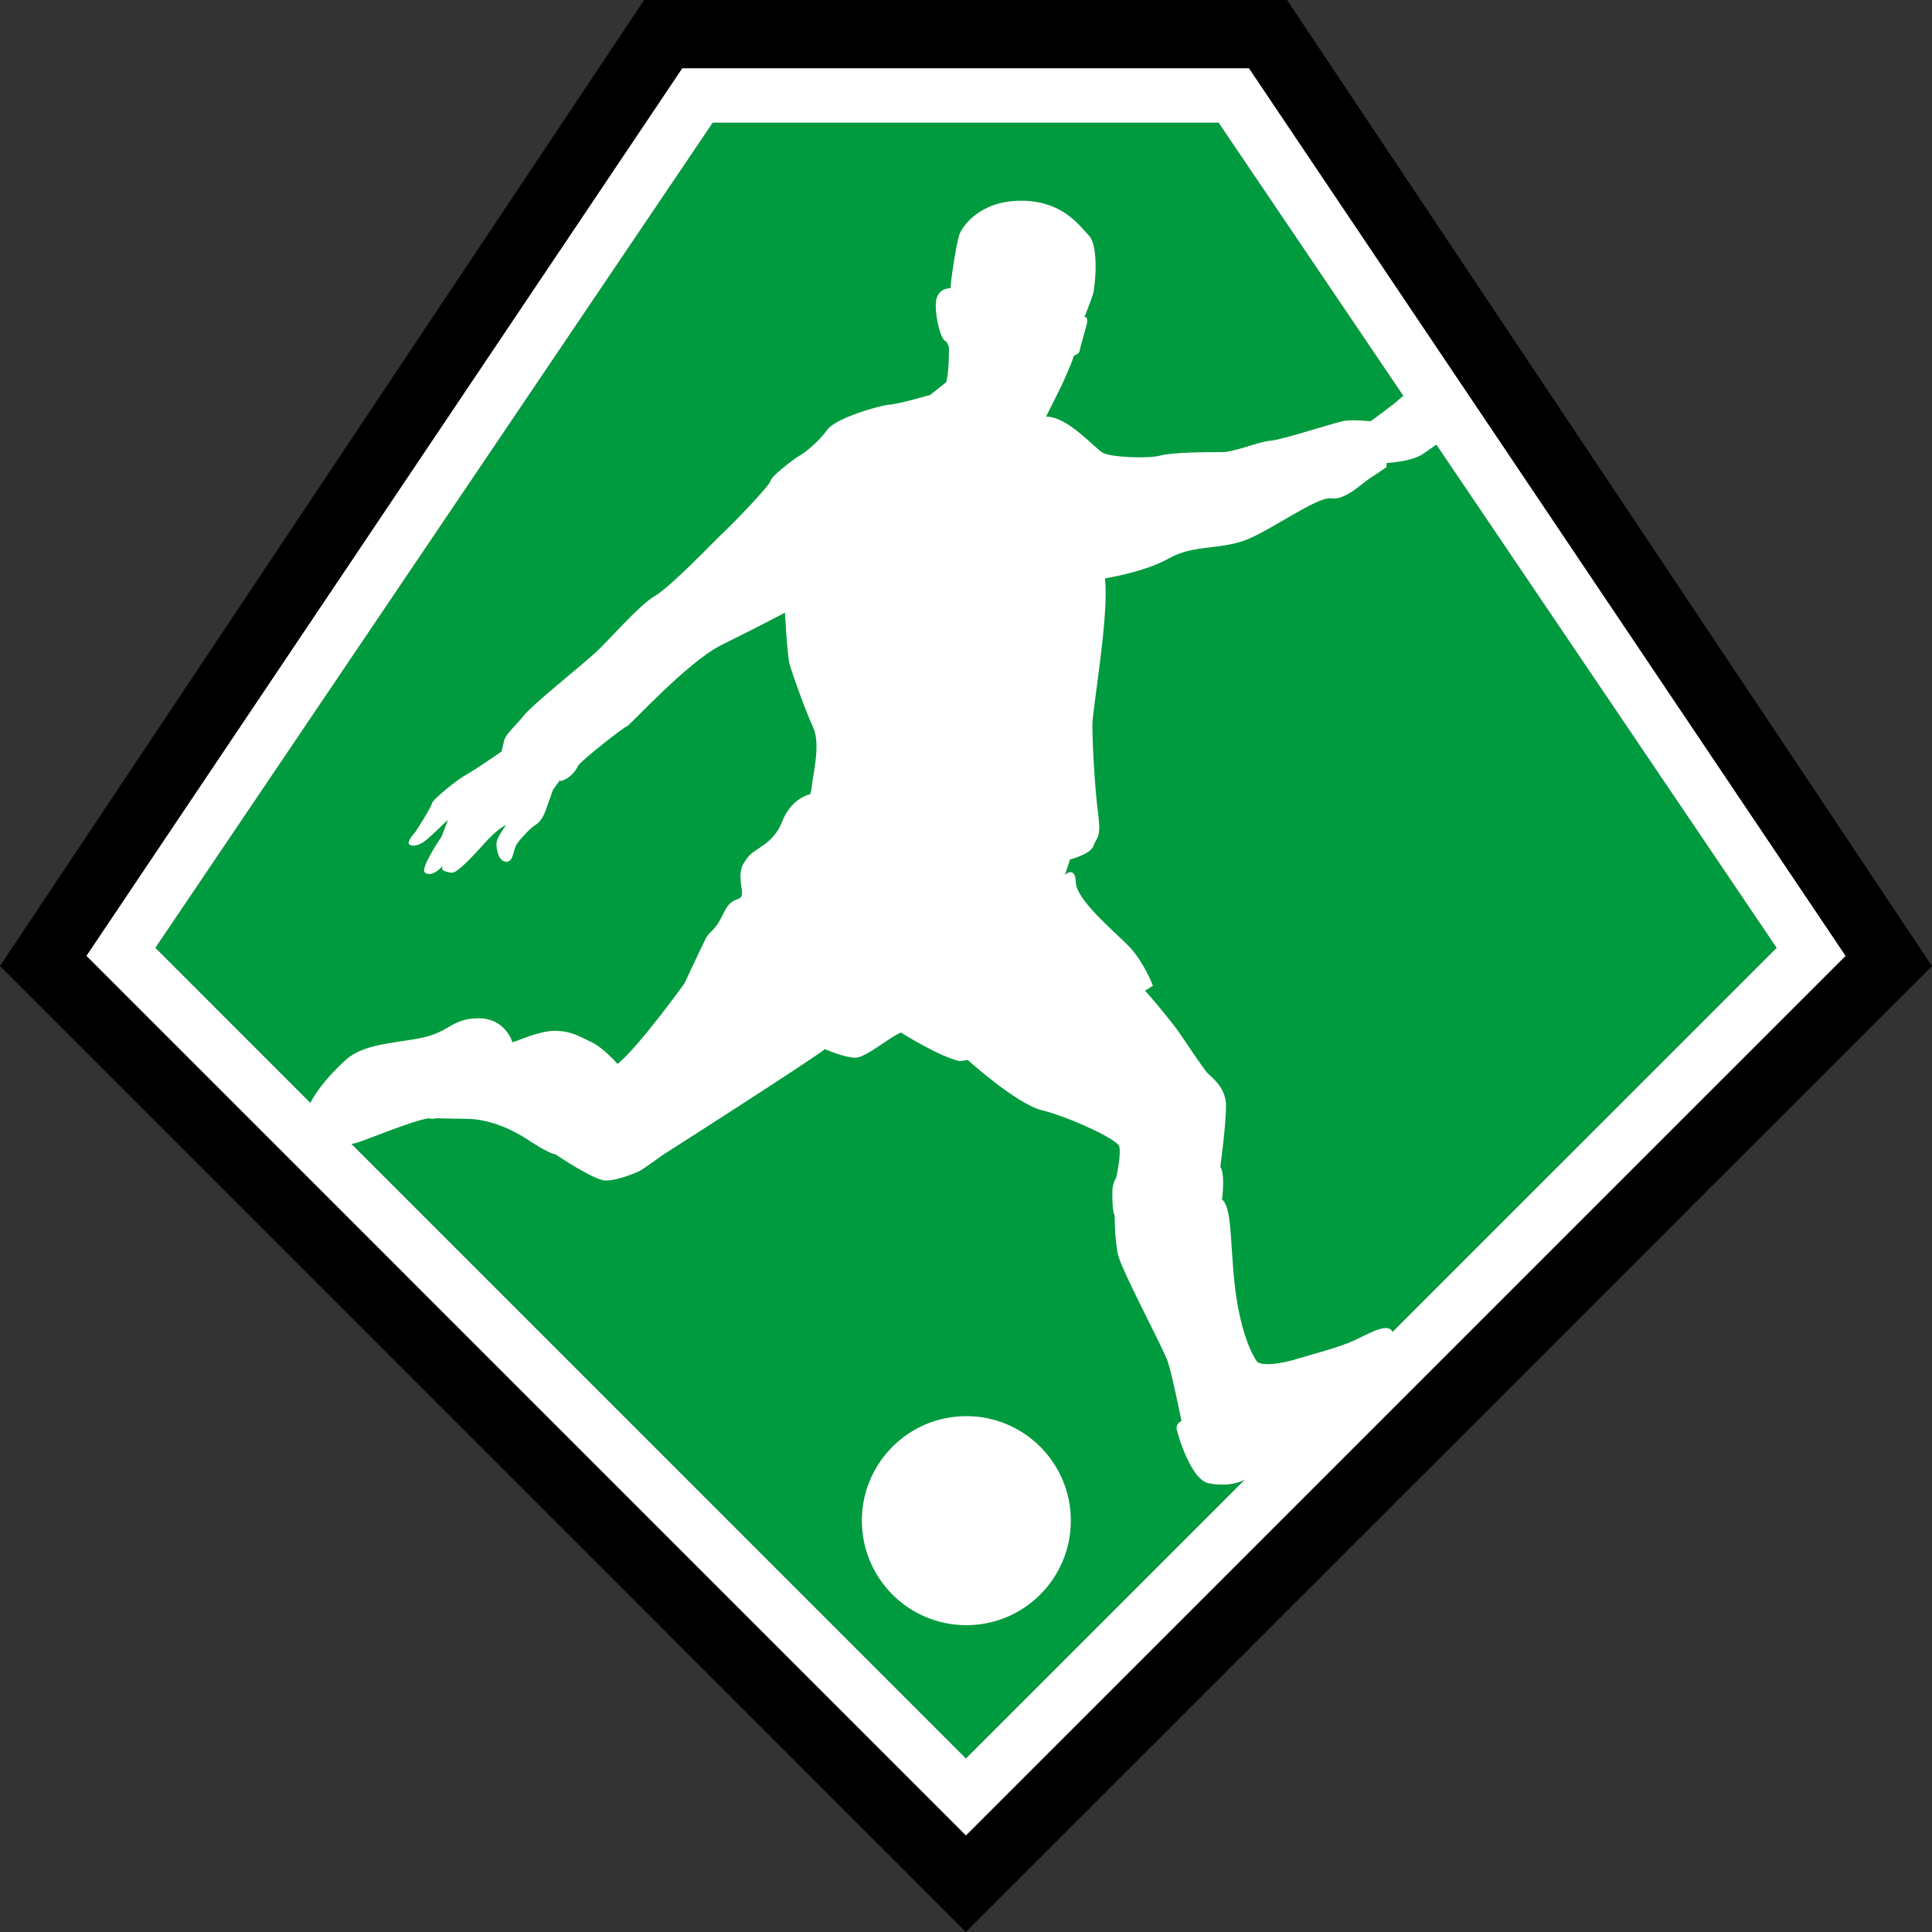
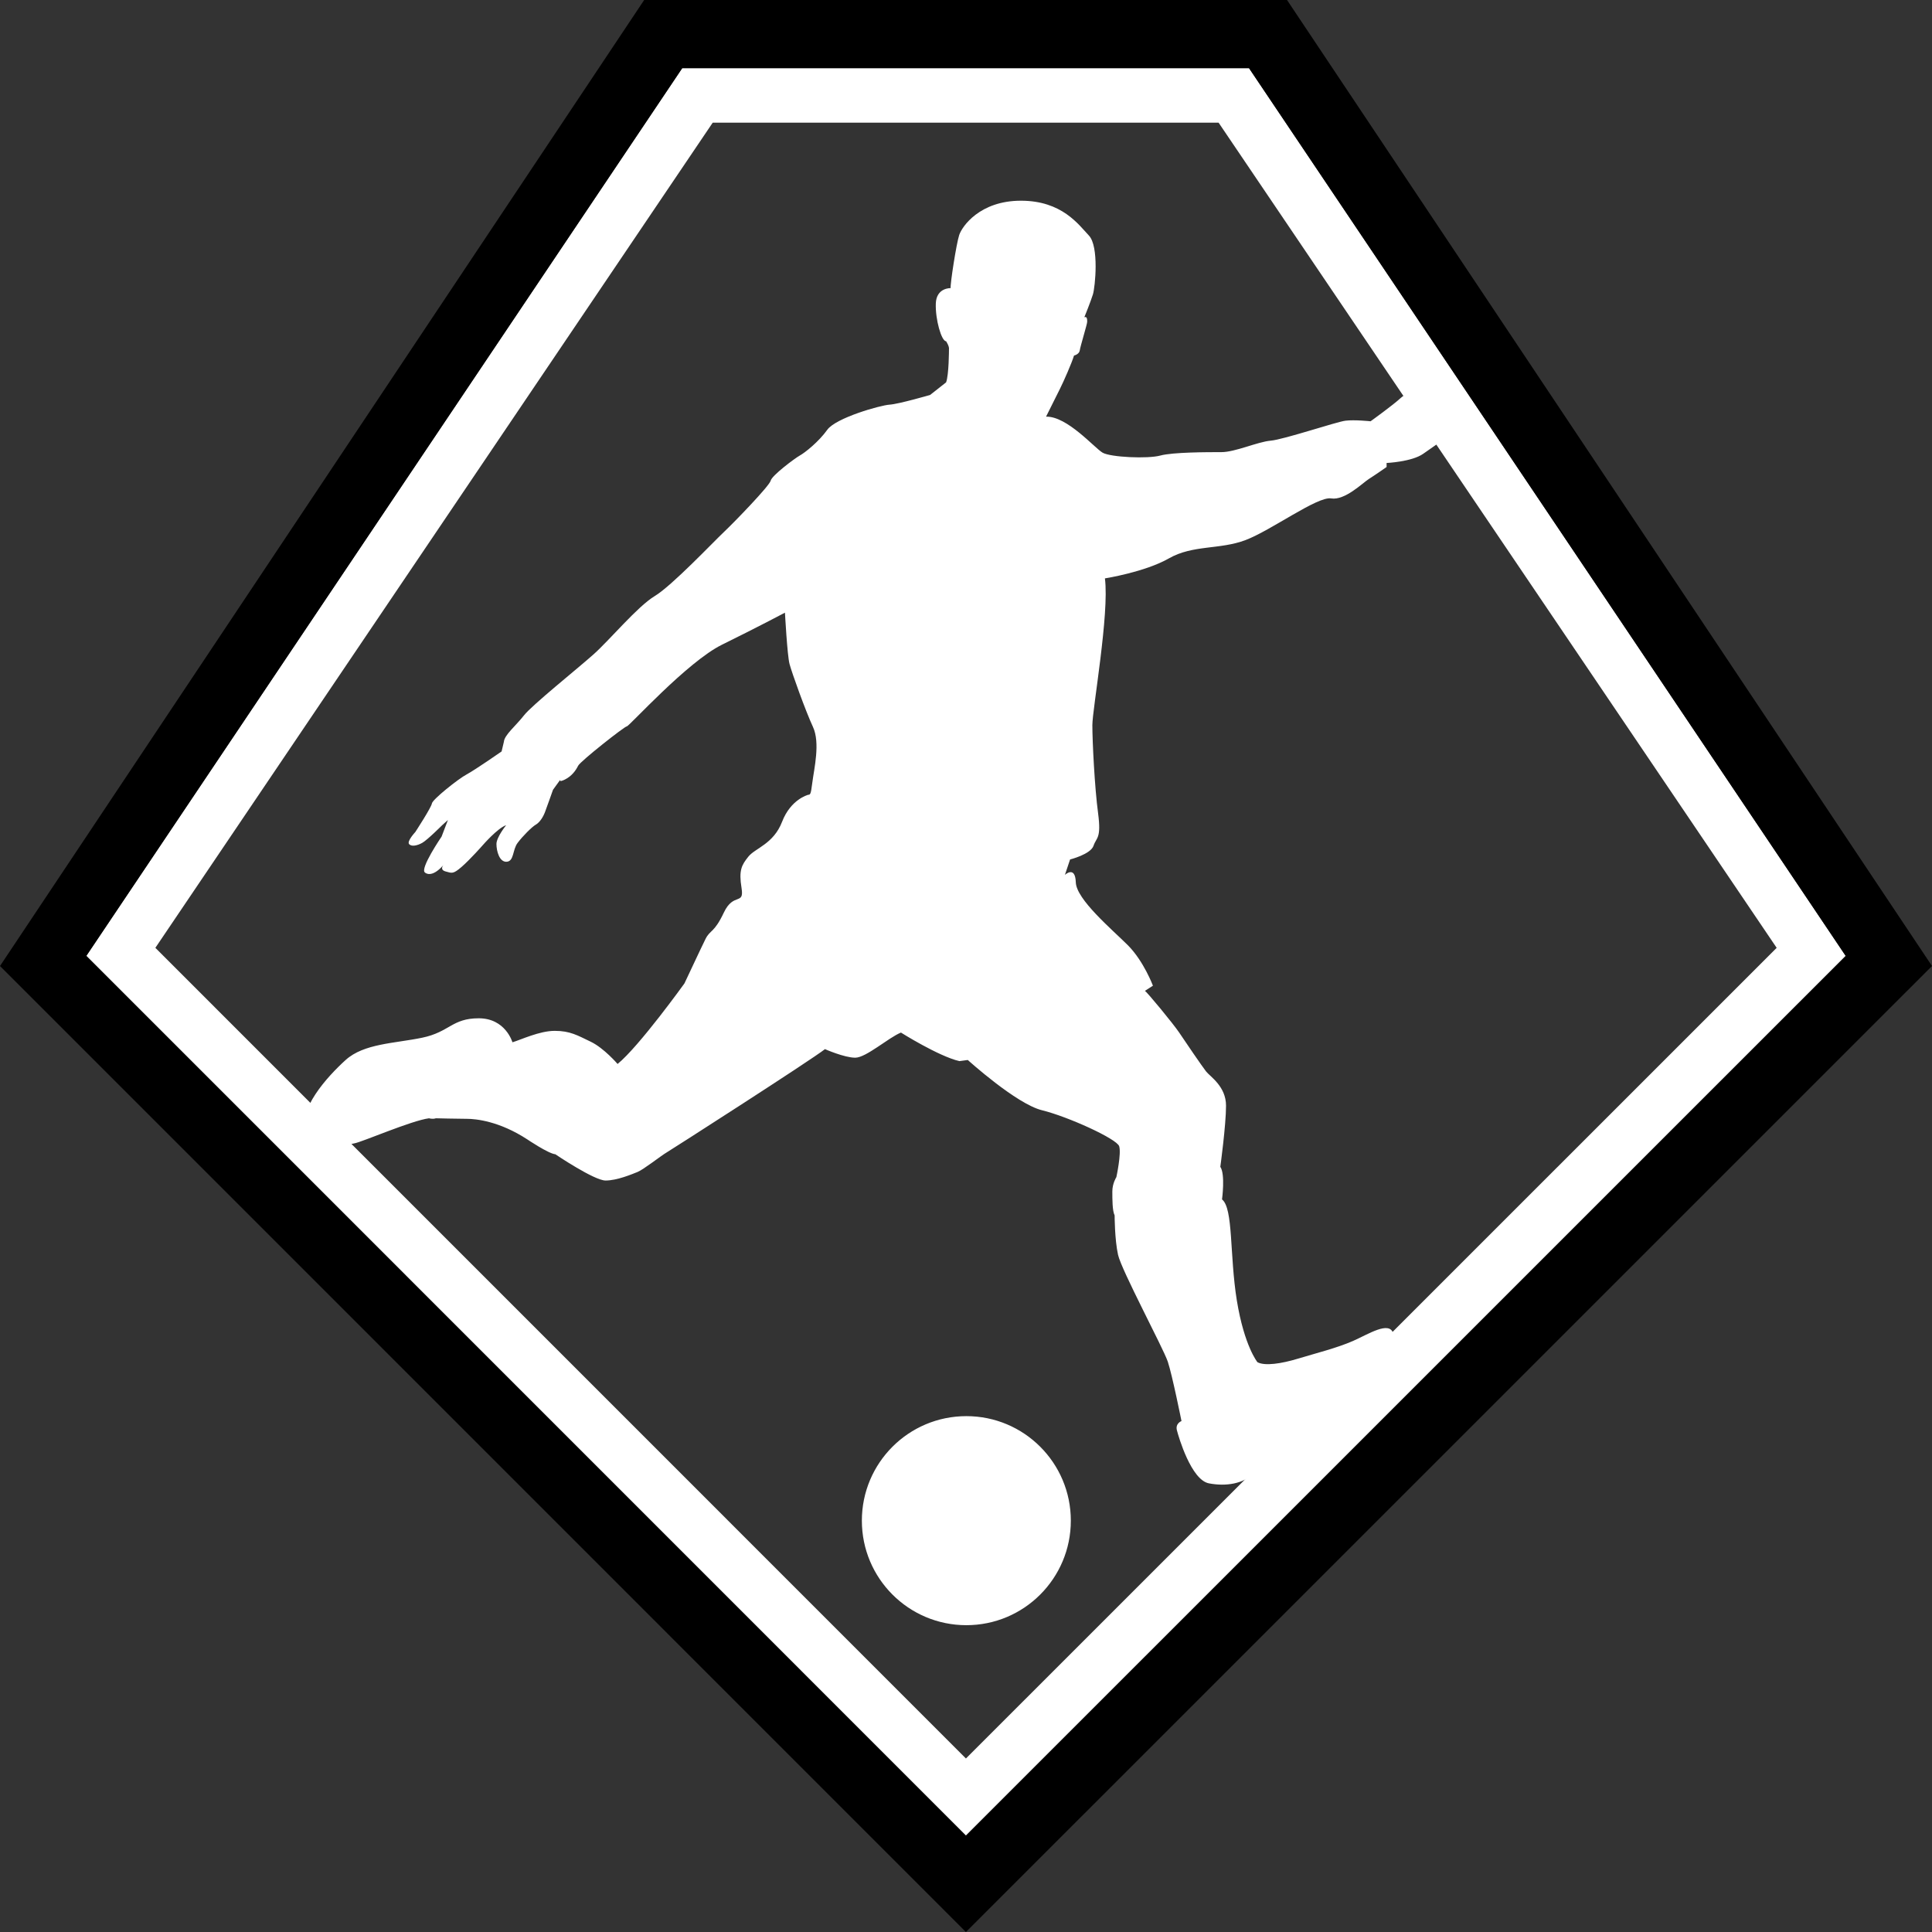
<svg xmlns="http://www.w3.org/2000/svg" width="425.197" height="425.199" viewBox="0 0 425.197 425.199">
  <rect x="0" y="0" width="425.197" height="425.199" fill="#333333" stroke="none" />
-   <path fill="#009B3E" d="M268.193 27L156.853 27 34.191 208.6 212.584 387.011 391.012 208.6 268.193 27z" />
  <path fill="#FFF" d="M34.191 208.6L156.853 27h111.34l122.819 181.6-178.428 178.411L34.191 208.6zM274.885 15H150.147L18.997 210.372l193.587 193.612 193.62-193.605L274.885 15z" />
  <path fill="#FFF" d="M230.216 91.697s2.14-4.271 3.015-6.032c.885-1.758 2.646-5.782 3.142-7.414 0 0 1.133-.253 1.263-1.138.119-.88 1.633-5.785 1.633-6.284 0-.506 0-1.26-.627-1.007 0 0 1.383-3.393 1.888-5.027.5-1.64 1.381-10.562-.881-12.953-2.262-2.39-5.915-7.669-14.957-7.669-9.059 0-12.963 5.659-13.587 7.544-.626 1.885-2.006 10.814-1.884 11.693 0 0-3.146-.125-3.267 3.395-.124 3.519 1.251 8.294 2.26 8.294 0 0 .753 1.135.636 1.768 0 0 0 5.657-.636 7.289l-3.516 2.768s-6.924 2.014-8.93 2.135c-2.011.129-11.817 2.895-13.706 5.539-1.887 2.636-4.905 5.03-6.036 5.652-1.129.627-6.164 4.405-6.414 5.536s-8.044 9.18-10.308 11.315c-2.27 2.135-11.439 11.82-15.213 14.084-3.771 2.264-9.931 9.679-13.456 12.821-3.521 3.143-13.578 11.191-15.336 13.457-1.763 2.264-4.277 4.276-4.402 5.779l-.506 2.14s-5.781 4.024-7.666 5.038c-1.886 1.002-7.545 5.524-7.671 6.406-.127.883-3.652 6.288-3.652 6.288s-1.88 2.016-1.381 2.638c.508.627 1.761.383 2.895-.246 1.136-.634 4.4-3.899 4.4-3.899l1.263-1.136-1.393 3.648s-4.9 7.167-3.644 7.921c0 0 1.384 1.382 4.029-1.638 0 0-.886 1.013.5 1.389 1.384.376 1.635.629 3.524-1.008 1.882-1.633 4.65-4.774 4.65-4.774s3.271-3.772 5.149-4.401c0 0-2.135 2.64-2.135 4.145 0 1.509.636 4.026 2.269 3.901 1.631-.132 1.25-2.64 2.388-4.147 1.131-1.51 3.142-3.522 4.021-4.03.881-.5 1.638-1.755 2.01-2.765.381-1.001 1.76-4.898 1.76-4.898l1.641-2.265s-.508.752 1.003 0c1.509-.758 2.388-2.014 2.887-3.025.507-1.005 10.221-8.67 10.722-8.67.504 0 13.295-14.208 20.963-17.981 7.669-3.771 13.832-7.036 13.832-7.036s.506 9.424 1.009 11.309c.502 1.888 3.517 10.315 5.154 13.833 1.632 3.52.252 9.179-.133 12.199-.366 3.016-.5 2.64-1 2.765 0 0-3.775 1.002-5.659 5.905-1.889 4.905-5.903 5.789-7.419 7.674-1.507 1.881-2.137 3.019-1.507 6.913.625 3.895-1.757.88-3.896 5.405-2.137 4.528-3.019 3.771-4.025 5.793-1.008 2.009-4.275 9.054-4.649 9.8 0 0-9.937 13.832-14.711 17.726 0 0-3.019-3.519-5.912-4.898-2.893-1.384-4.526-2.391-7.922-2.391-3.394 0-7.542 2.009-9.307 2.515 0 0-1.505-5.28-7.411-5.28-5.913 0-6.417 3.019-12.452 4.274-6.039 1.26-12.824 1.26-16.844 4.903-4.026 3.644-10.685 10.934-8.928 16.338 1.758 5.414 9.175 2.272 10.812 2.015 1.638-.246 12.575-5.025 16.471-5.525 0 0 .755.251 1.511 0 0 0 4.779.12 6.789.12s7.17.508 13.327 4.53c0 0 4.654 3.141 6.161 3.266 0 0 8.555 5.783 11.062 5.783 2.518 0 5.787-1.382 7.046-1.885 1.256-.501 5.281-3.643 6.165-4.149.875-.5 32.055-20.492 35.074-22.882 0 0 4.272 1.885 6.658 1.885 2.389 0 7.299-4.398 10.063-5.531 0 0 8.173 5.156 12.826 6.28l1.887-.244s10.686 9.684 16.348 11.065c5.65 1.384 16.475 6.292 16.97 7.925.5 1.624-.622 6.787-.622 6.787s-.886 1.38-.886 3.138c0 1.765 0 4.281.504 5.283 0 0 0 5.283.752 8.677.752 3.393 9.931 20.499 10.947 23.512 1 3.02 3.016 13.074 3.016 13.074s-1.387.508-1.013 2.018c.385 1.501 3.145 10.937 7.04 11.691 3.899.754 7.544 0 9.686-2.018 2.136-2.006 9.432-7.788 15.842-9.674 6.412-1.89 9.434-6.67 11.438-9.946 2.015-3.262 4.707-7.477 3.602-11.347-.822-2.876-5.539.202-8.823 1.639-3.582 1.567-8.053 2.666-12.102 3.896-3.674 1.117-7.32 1.667-8.95.792 0 0-2.896-3.517-4.538-13.583-1.623-10.055-.746-20.242-3.261-22.25 0 0 .755-5.535-.375-7.168 0 0 1.256-9.179 1.256-13.456 0-4.272-3.517-6.412-4.398-7.545-.882-1.129-4.652-6.656-5.912-8.547-1.26-1.888-7.168-9.053-7.548-9.174l1.77-1.139s-2.014-5.4-5.532-8.924c-3.531-3.517-11.319-10.06-11.442-13.829-.121-3.777-2.398-1.636-2.398-1.636l1.138-3.395s4.526-1.134 5.161-3.015c.631-1.888 1.745-1.509 1.003-7.171-.761-5.656-1.261-15.846-1.261-19.36 0-3.524 3.773-24.52 2.764-32.313 0 0 8.799-1.383 14.085-4.405 5.283-3.017 11.188-1.88 16.85-4.022 5.657-2.135 15.841-9.679 18.856-9.174 3.016.495 6.918-3.399 8.296-4.275 1.396-.882 3.905-2.639 3.905-2.639v-.885s5.525-.252 8.04-2.01c2.522-1.769 3.897-2.77 4.53-3.016 0 0 .5 1.247 1.763 1.131 1.261-.128 1.131-3.149 1.131-3.149s1.138-.877 1.753-1.124c0 0 .382.999 1.645.619 0 0 .748-1.13.243-2.639-.495-1.511-.748-3.39-1.506-4.018-.76-.631-2.135-4.402-5.028-3.525-2.892.885-7.669 1.763-9.424 3.393-1.765 1.639-6.675 5.162-6.675 5.162s-3.514-.38-5.53-.127c-2.009.245-13.573 4.152-16.463 4.395-2.896.255-7.798 2.521-10.823 2.521-3.016 0-10.679 0-13.444.75-2.762.757-10.938.382-12.703-.623-1.771-1.017-7.797-8.059-12.456-7.933zm5.453 242.97c0-12.704-10.29-23.001-22.99-23.001-12.71 0-23 10.297-23 23.001 0 12.701 10.29 23.006 23 23.006 12.7-.001 22.99-10.305 22.99-23.006z" />
-   <path d="M18.997 210.372L150.147 15h124.738l131.318 195.379-193.62 193.605L18.997 210.372zM283.249 0H141.771L0 212.599l212.584 212.6 212.613-212.6L283.249 0z" />
+   <path d="M18.997 210.372L150.147 15h124.738l131.318 195.379-193.62 193.605L18.997 210.372zM283.249 0H141.771L0 212.599l212.584 212.6 212.613-212.6z" />
</svg>